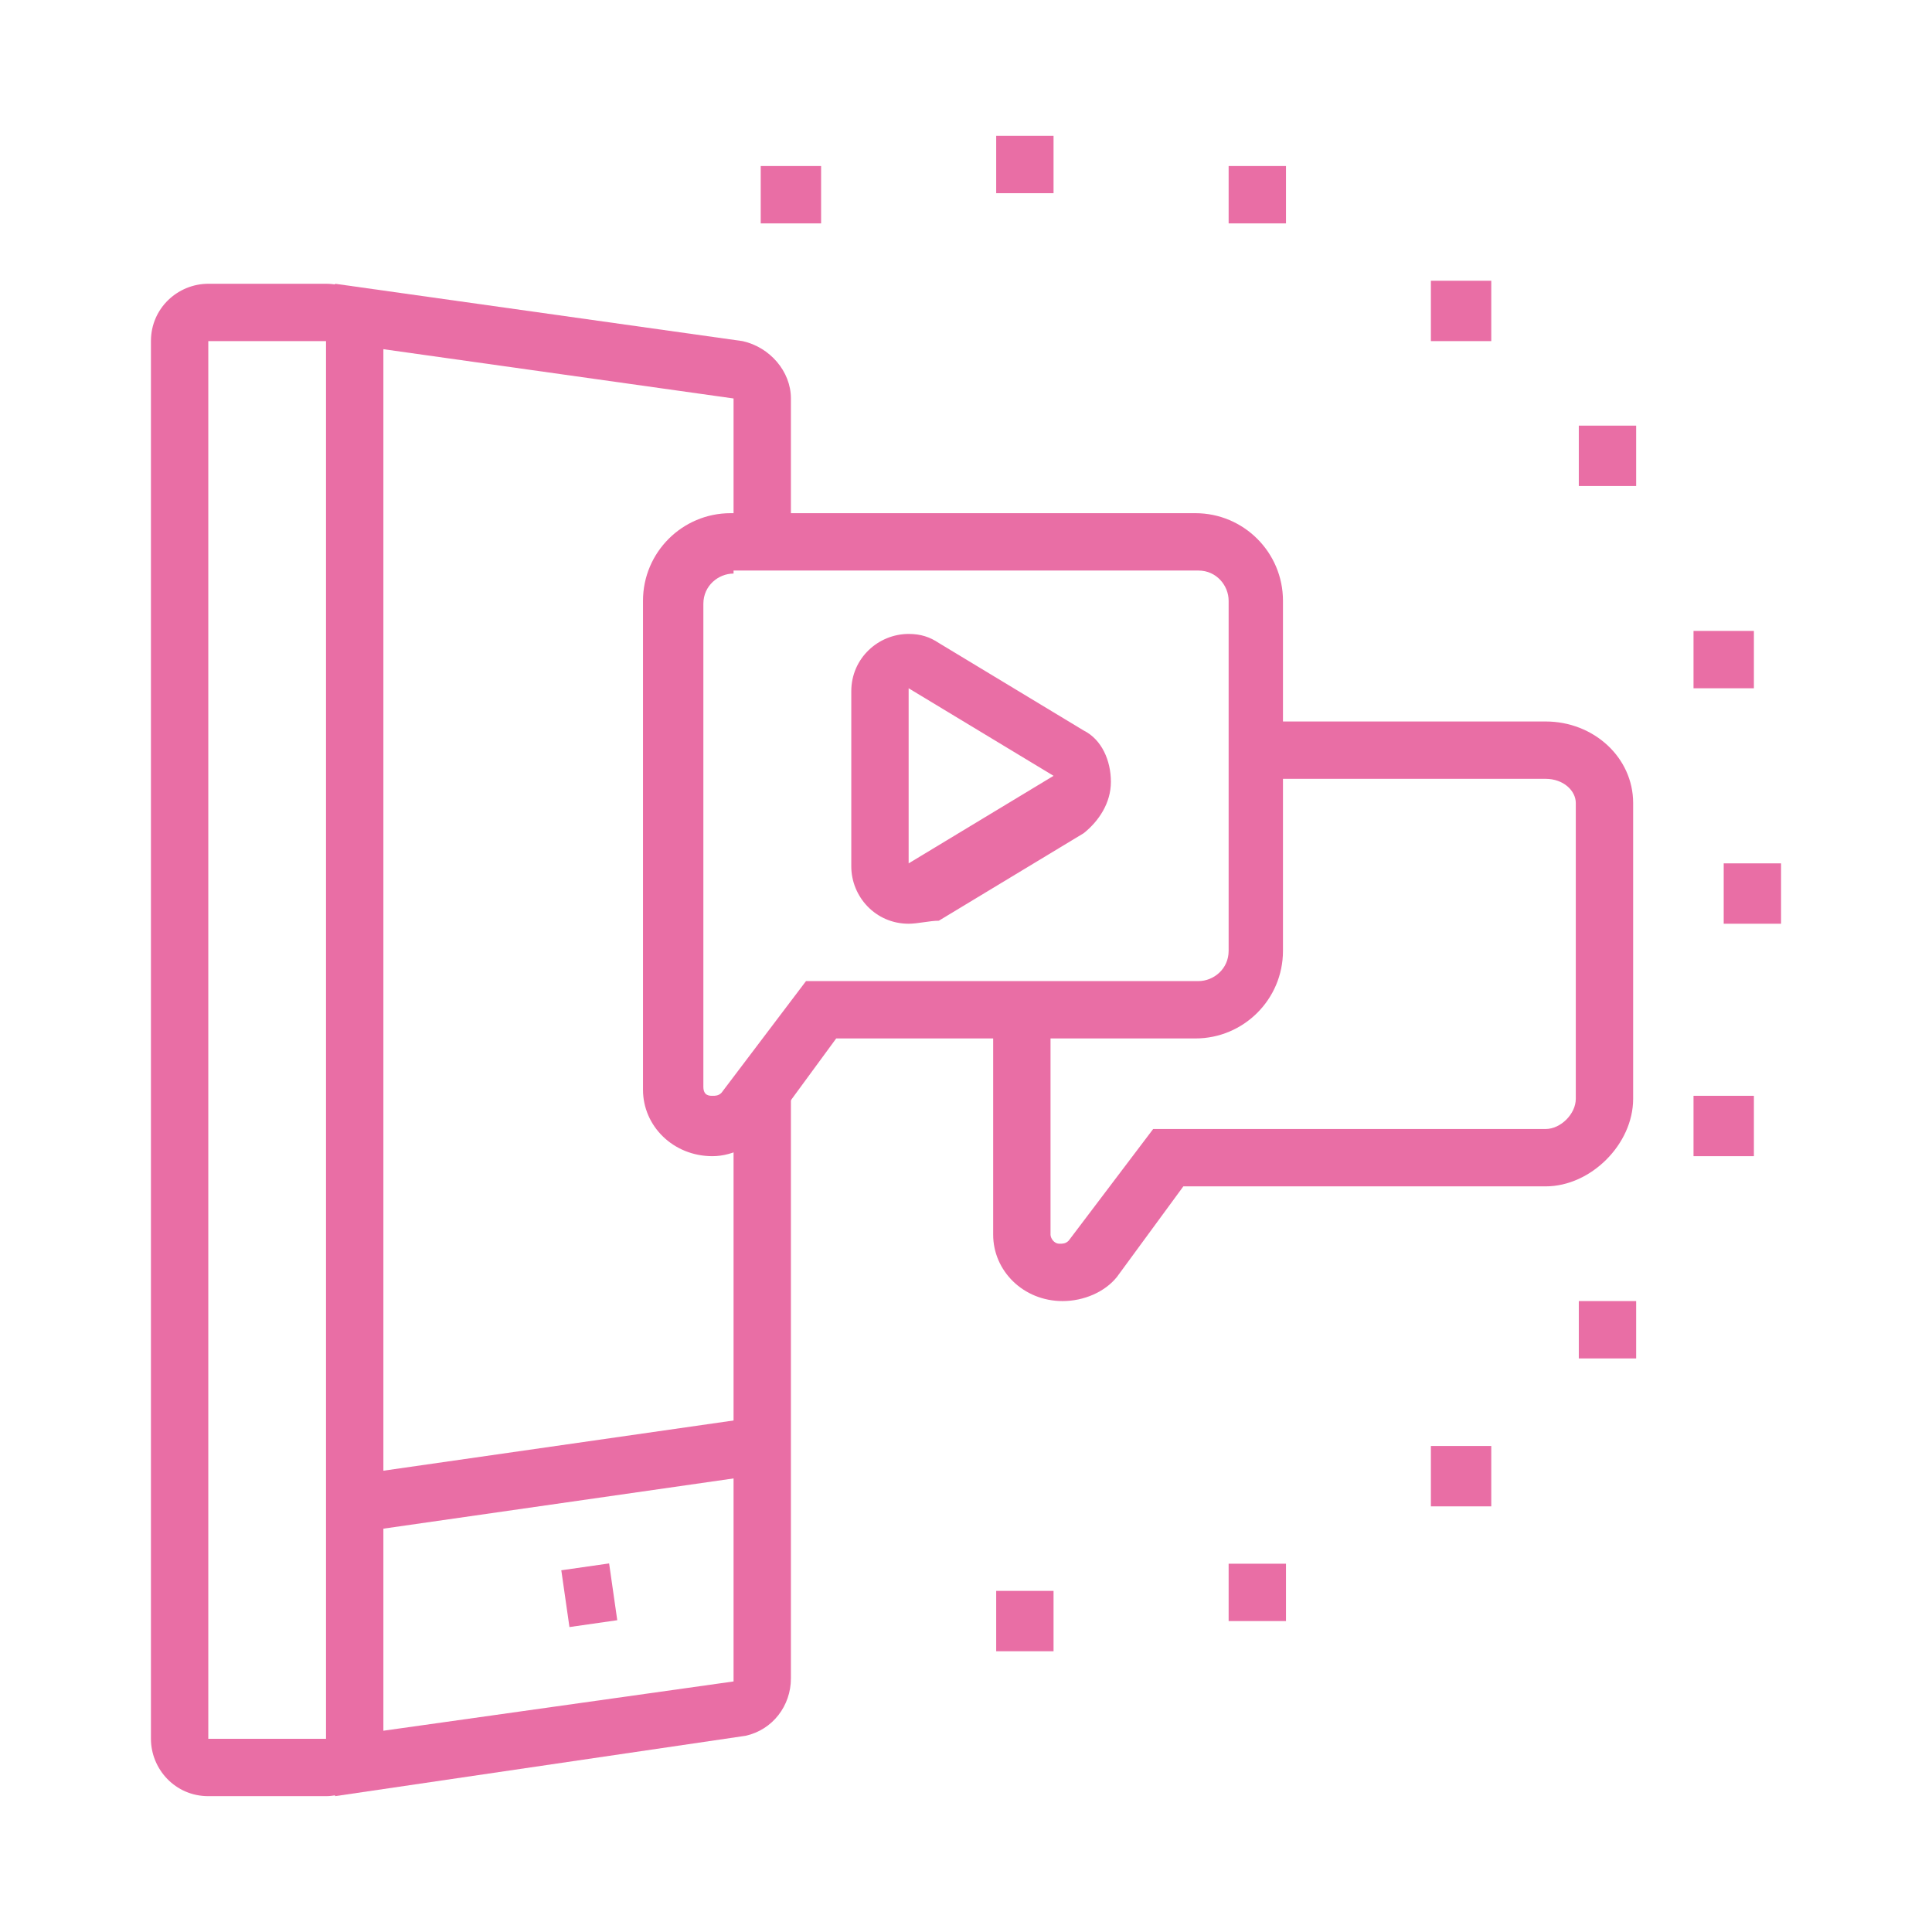
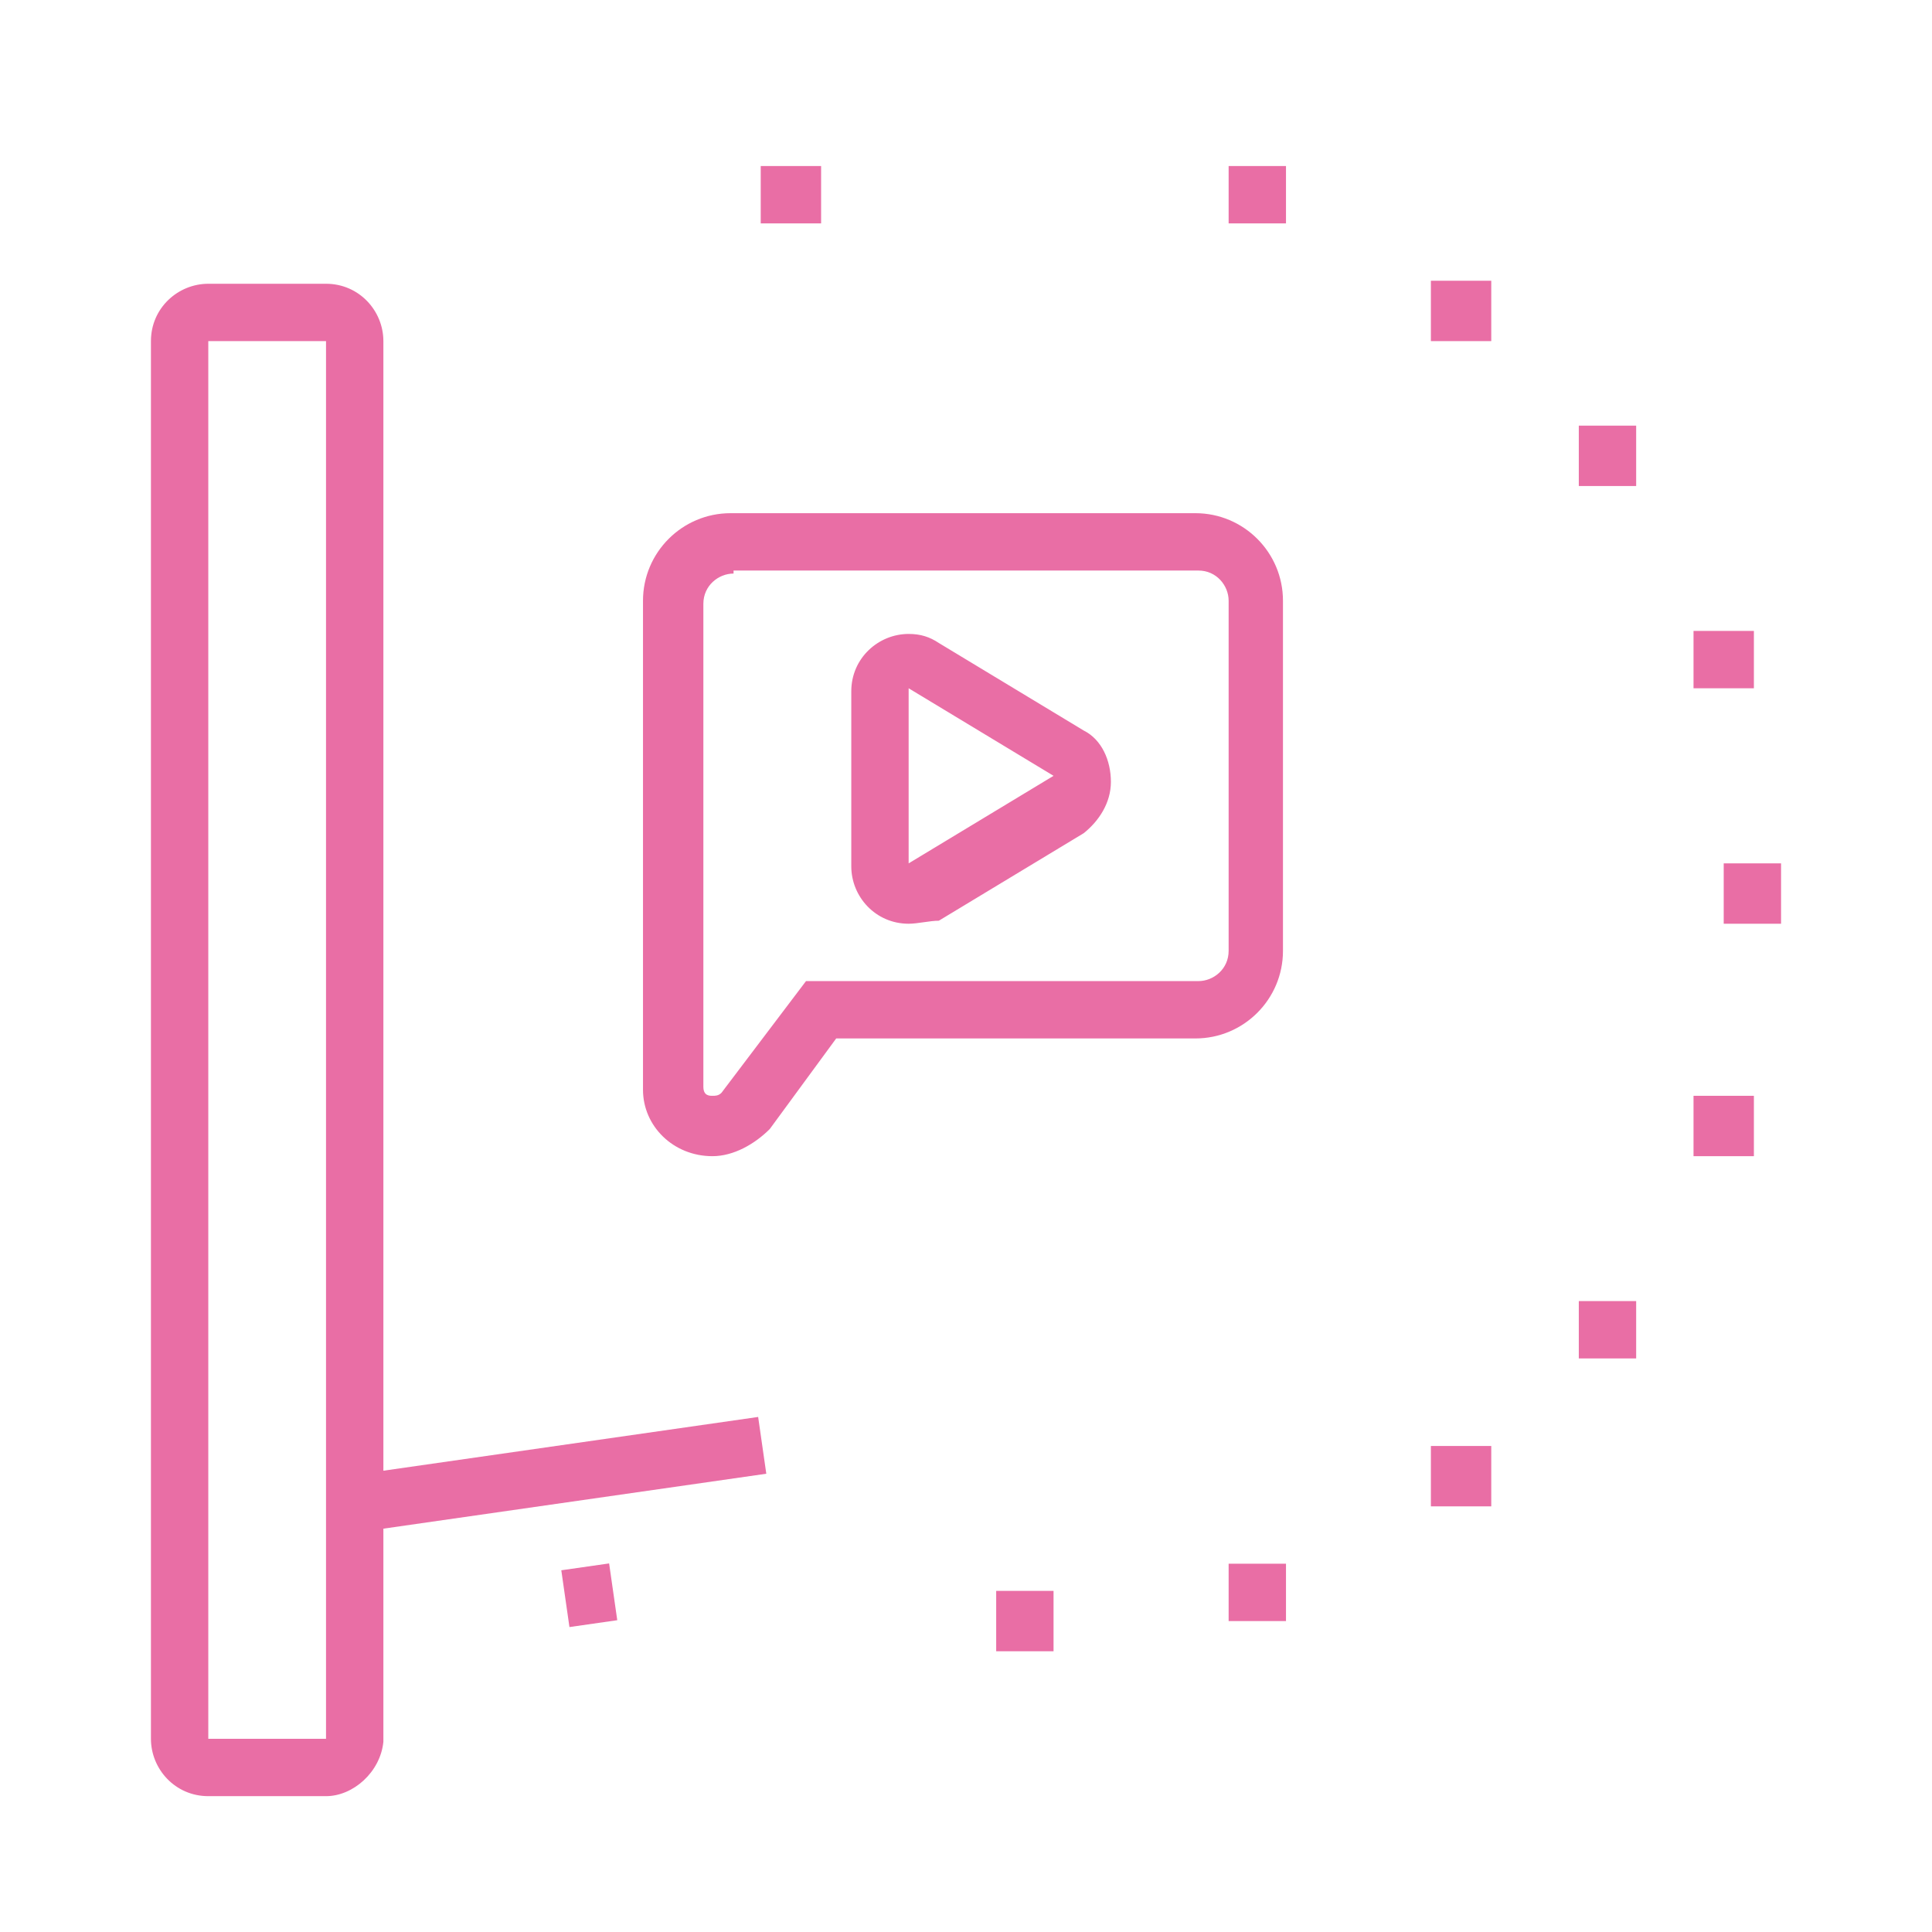
<svg xmlns="http://www.w3.org/2000/svg" version="1.1" id="Layer_1" x="0px" y="0px" width="64px" height="64px" viewBox="0 0 64 64" style="enable-background:new 0 0 64 64;" xml:space="preserve">
  <style type="text/css">
	.st0{display:none;}
	.st1{display:inline;fill:#E96EA5;}
	.st2{fill:#E96EA5;}
</style>
  <g class="st0">
-     <path class="st1" d="M10.3,40.7c-0.5,0-0.9-0.2-1.3-0.5l-4-3.6c-0.9-0.8-1.4-2-1.4-3.2c0-2.4,1.9-4.3,4.3-4.3   c0.9,0,1.7,0.3,2.5,0.9c1.3-1,2.9-1.1,4.3-0.5l-0.8,1.8c-0.8-0.4-1.8-0.3-2.8,0.7l-0.7,0.7l-0.7-0.7C9,31.3,8.4,31,7.8,31   c-1.3,0-2.4,1.1-2.4,2.4c0,0.7,0.3,1.3,0.8,1.8l4,3.6l3.2-2.9l1.3,1.4l-3.2,2.9C11.2,40.5,10.8,40.7,10.3,40.7z" />
    <path class="st1" d="M40.5,29.1c-1.3,0-2.3-1-2.3-2.2V10.8c0-1.6,1.3-2.9,2.9-2.9h16.4c1.6,0,2.9,1.3,2.9,2.9v11.6   c0,1.6-1.3,2.9-2.9,2.9h-13l-2.2,3C41.9,28.8,41.2,29.1,40.5,29.1z M41.2,9.8c-0.5,0-1,0.4-1,1v16.1c0,0.1,0,0.3,0.3,0.3   c0.1,0,0.2,0,0.3-0.1l2.8-3.7h14c0.5,0,1-0.4,1-1V10.8c0-0.5-0.4-1-1-1H41.2z" />
    <path class="st1" d="M28.6,47.4c-1.6,0-2.9-1.3-2.9-2.9V29.1c0-1.6,1.3-2.9,2.9-2.9c0.5,0,1,0.1,1.4,0.4l13.5,7.7   c0.9,0.5,1.5,1.5,1.5,2.5c0,1-0.6,2-1.5,2.5l-13.5,7.7C29.6,47.3,29.1,47.4,28.6,47.4z M28.6,28.1c-0.5,0-1,0.4-1,1v15.4   c0,0.5,0.4,1,1,1c0.2,0,0.3,0,0.5-0.1l13.5-7.7c0.3-0.2,0.5-0.5,0.5-0.8c0-0.3-0.2-0.7-0.5-0.8l-13.5-7.7   C29,28.2,28.8,28.1,28.6,28.1z" />
    <path class="st1" d="M40.2,51.3H16.1c-1.6,0-2.9-1.3-2.9-2.9V25.2c0-1.6,1.3-2.9,2.9-2.9h20.3v1.9H16.1c-0.5,0-1,0.4-1,1v23.2   c0,0.5,0.4,1,1,1h24.1V51.3z" />
    <rect x="42.1" y="49.4" class="st1" width="1.9" height="1.9" />
    <path class="st1" d="M50.8,51.3H46v-1.9h4.8c0.5,0,1-0.4,1-1V24.3h1.9v24.1C53.7,50,52.4,51.3,50.8,51.3z" />
    <rect x="15.1" y="55.2" class="st1" width="8.7" height="1.9" />
    <rect x="22.8" y="53.2" class="st1" width="1.9" height="5.8" />
    <rect x="26.7" y="55.2" class="st1" width="25.1" height="1.9" />
-     <path class="st1" d="M19.6,20.4c-0.6,0-1.1-0.2-1.5-0.6l-5.7-5.1c-1.2-1.1-1.9-2.6-1.9-4.2C10.4,7.5,13,5,16.1,5   c1.2,0,2.4,0.4,3.5,1.3C20.7,5.4,21.9,5,23.1,5c3.1,0,5.7,2.5,5.7,5.6c0,1.6-0.7,3.1-1.9,4.2l-5.7,5.1   C20.7,20.2,20.1,20.4,19.6,20.4z M16.1,6.9c-2.1,0-3.7,1.7-3.7,3.7c0,1,0.5,2,1.2,2.7l5.7,5.1c0.1,0.1,0.4,0.1,0.5,0l5.7-5.1   c0.8-0.7,1.2-1.7,1.2-2.7c0-2-1.7-3.7-3.7-3.7c-0.9,0-1.9,0.5-2.8,1.4L19.6,9l-0.7-0.7C18,7.4,17,6.9,16.1,6.9z" />
+     <path class="st1" d="M19.6,20.4c-0.6,0-1.1-0.2-1.5-0.6l-5.7-5.1c-1.2-1.1-1.9-2.6-1.9-4.2C10.4,7.5,13,5,16.1,5   c1.2,0,2.4,0.4,3.5,1.3C20.7,5.4,21.9,5,23.1,5c3.1,0,5.7,2.5,5.7,5.6c0,1.6-0.7,3.1-1.9,4.2C20.7,20.2,20.1,20.4,19.6,20.4z M16.1,6.9c-2.1,0-3.7,1.7-3.7,3.7c0,1,0.5,2,1.2,2.7l5.7,5.1c0.1,0.1,0.4,0.1,0.5,0l5.7-5.1   c0.8-0.7,1.2-1.7,1.2-2.7c0-2-1.7-3.7-3.7-3.7c-0.9,0-1.9,0.5-2.8,1.4L19.6,9l-0.7-0.7C18,7.4,17,6.9,16.1,6.9z" />
    <rect x="42.1" y="11.7" class="st1" width="12.5" height="1.9" />
    <rect x="42.1" y="15.6" class="st1" width="14.5" height="1.9" />
    <rect x="42.1" y="19.5" class="st1" width="8.7" height="1.9" />
    <rect x="52.7" y="19.5" class="st1" width="1.9" height="1.9" />
    <rect x="6.4" y="41.6" class="st1" width="1.9" height="5.8" />
    <rect x="6.4" y="49.4" class="st1" width="1.9" height="1.9" />
    <rect x="6.4" y="21.4" class="st1" width="1.9" height="1.9" />
    <rect x="6.4" y="25.2" class="st1" width="1.9" height="1.9" />
    <rect x="32.5" y="8.8" class="st1" width="1.9" height="1.9" />
    <rect x="32.5" y="12.7" class="st1" width="1.9" height="1.9" />
    <rect x="32.5" y="16.6" class="st1" width="1.9" height="1.9" />
    <rect x="55.6" y="33" class="st1" width="1.9" height="7.7" />
    <rect x="55.6" y="42.6" class="st1" width="1.9" height="1.9" />
  </g>
  <g>
    <g>
      <path class="st2" d="M23.6,38.3c-1.3,0-2.3-1-2.3-2.2V19.9c0-1.6,1.3-2.9,2.9-2.9h15.4c1.6,0,2.9,1.3,2.9,2.9v11.6    c0,1.6-1.3,2.9-2.9,2.9H27.7l-2.2,3C25,37.9,24.3,38.3,23.6,38.3z M24.3,19c-0.5,0-1,0.4-1,1V36c0,0.3,0.2,0.3,0.3,0.3    c0.1,0,0.2,0,0.3-0.1l2.8-3.7h13c0.5,0,1-0.4,1-1V19.9c0-0.5-0.4-1-1-1H24.3z" />
      <path class="st2" d="M30.1,30.6c-1.1,0-1.9-0.9-1.9-1.9v-5.8c0-1.1,0.9-1.9,1.9-1.9c0.4,0,0.7,0.1,1,0.3l4.8,2.9    c0.6,0.3,0.9,1,0.9,1.7c0,0.7-0.4,1.3-0.9,1.7l-4.8,2.9C30.8,30.5,30.4,30.6,30.1,30.6z M30.1,22.8l0,5.8l4.8-2.9L30.1,22.8z" />
-       <path class="st2" d="M35.2,43.1c-1.3,0-2.3-1-2.3-2.2v-7.4h1.9v7.4c0,0.1,0.1,0.3,0.3,0.3c0.1,0,0.2,0,0.3-0.1l2.8-3.7h13    c0.5,0,1-0.5,1-1v-9.8c0-0.4-0.4-0.8-1-0.8h-9.6v-1.9h9.6c1.6,0,2.9,1.2,2.9,2.7v9.8c0,1.5-1.4,2.9-2.9,2.9H39.2l-2.2,3    C36.6,42.8,35.9,43.1,35.2,43.1z" />
      <polygon class="st2" points="27.2,5.5 25.2,5.5 25.2,7.4 27.2,7.4 27.2,5.5   " />
-       <polygon class="st2" points="34.9,4.5 33,4.5 33,6.4 34.9,6.4 34.9,4.5   " />
      <polygon class="st2" points="49.4,9.3 47.4,9.3 47.4,11.3 49.4,11.3 49.4,9.3   " />
      <polygon class="st2" points="34.9,52.7 33,52.7 33,54.7 34.9,54.7 34.9,52.7   " />
      <polygon class="st2" points="42.6,51.8 40.7,51.8 40.7,53.7 42.6,53.7 42.6,51.8   " />
      <polygon class="st2" points="42.6,5.5 40.7,5.5 40.7,7.4 42.6,7.4 42.6,5.5   " />
      <polygon class="st2" points="59,28.6 57.1,28.6 57.1,30.6 59,30.6 59,28.6   " />
      <polygon class="st2" points="58.1,36.3 56.1,36.3 56.1,38.3 58.1,38.3 58.1,36.3   " />
      <polygon class="st2" points="58.1,20.9 56.1,20.9 56.1,22.8 58.1,22.8 58.1,20.9   " />
      <polygon class="st2" points="54.2,14.1 52.3,14.1 52.3,16.1 54.2,16.1 54.2,14.1   " />
      <polygon class="st2" points="54.2,43.1 52.3,43.1 52.3,45 54.2,45 54.2,43.1   " />
      <polygon class="st2" points="49.4,47.9 47.4,47.9 47.4,49.9 49.4,49.9 49.4,47.9   " />
      <path class="st2" d="M10.8,59.5H6.9c-1.1,0-1.9-0.9-1.9-1.9V11.3c0-1.1,0.9-1.9,1.9-1.9h3.9c1.1,0,1.9,0.9,1.9,1.9l0,46.4    C12.6,58.7,11.7,59.5,10.8,59.5z M6.9,11.3v46.3h3.9c0,0,0,0,0-0.1V11.3H6.9z" />
-       <path class="st2" d="M11.1,59.5l-0.3-1.9l13.5-1.9L24.3,36h1.9v19.6c0,0.9-0.6,1.7-1.5,1.9L11.1,59.5z" />
-       <path class="st2" d="M26.2,18h-1.9v-4.8l-13.5-1.9l0.3-1.9l13.5,1.9c0.9,0.2,1.6,1,1.6,1.9V18z" />
    </g>
    <rect x="11.7" y="47.9" transform="matrix(0.99 -0.142 0.142 0.99 -6.734 3.11)" class="st2" width="13.6" height="1.9" />
    <rect x="18.7" y="51.9" transform="matrix(0.99 -0.142 0.142 0.99 -7.289 3.292)" class="st2" width="1.6" height="1.9" />
  </g>
</svg>